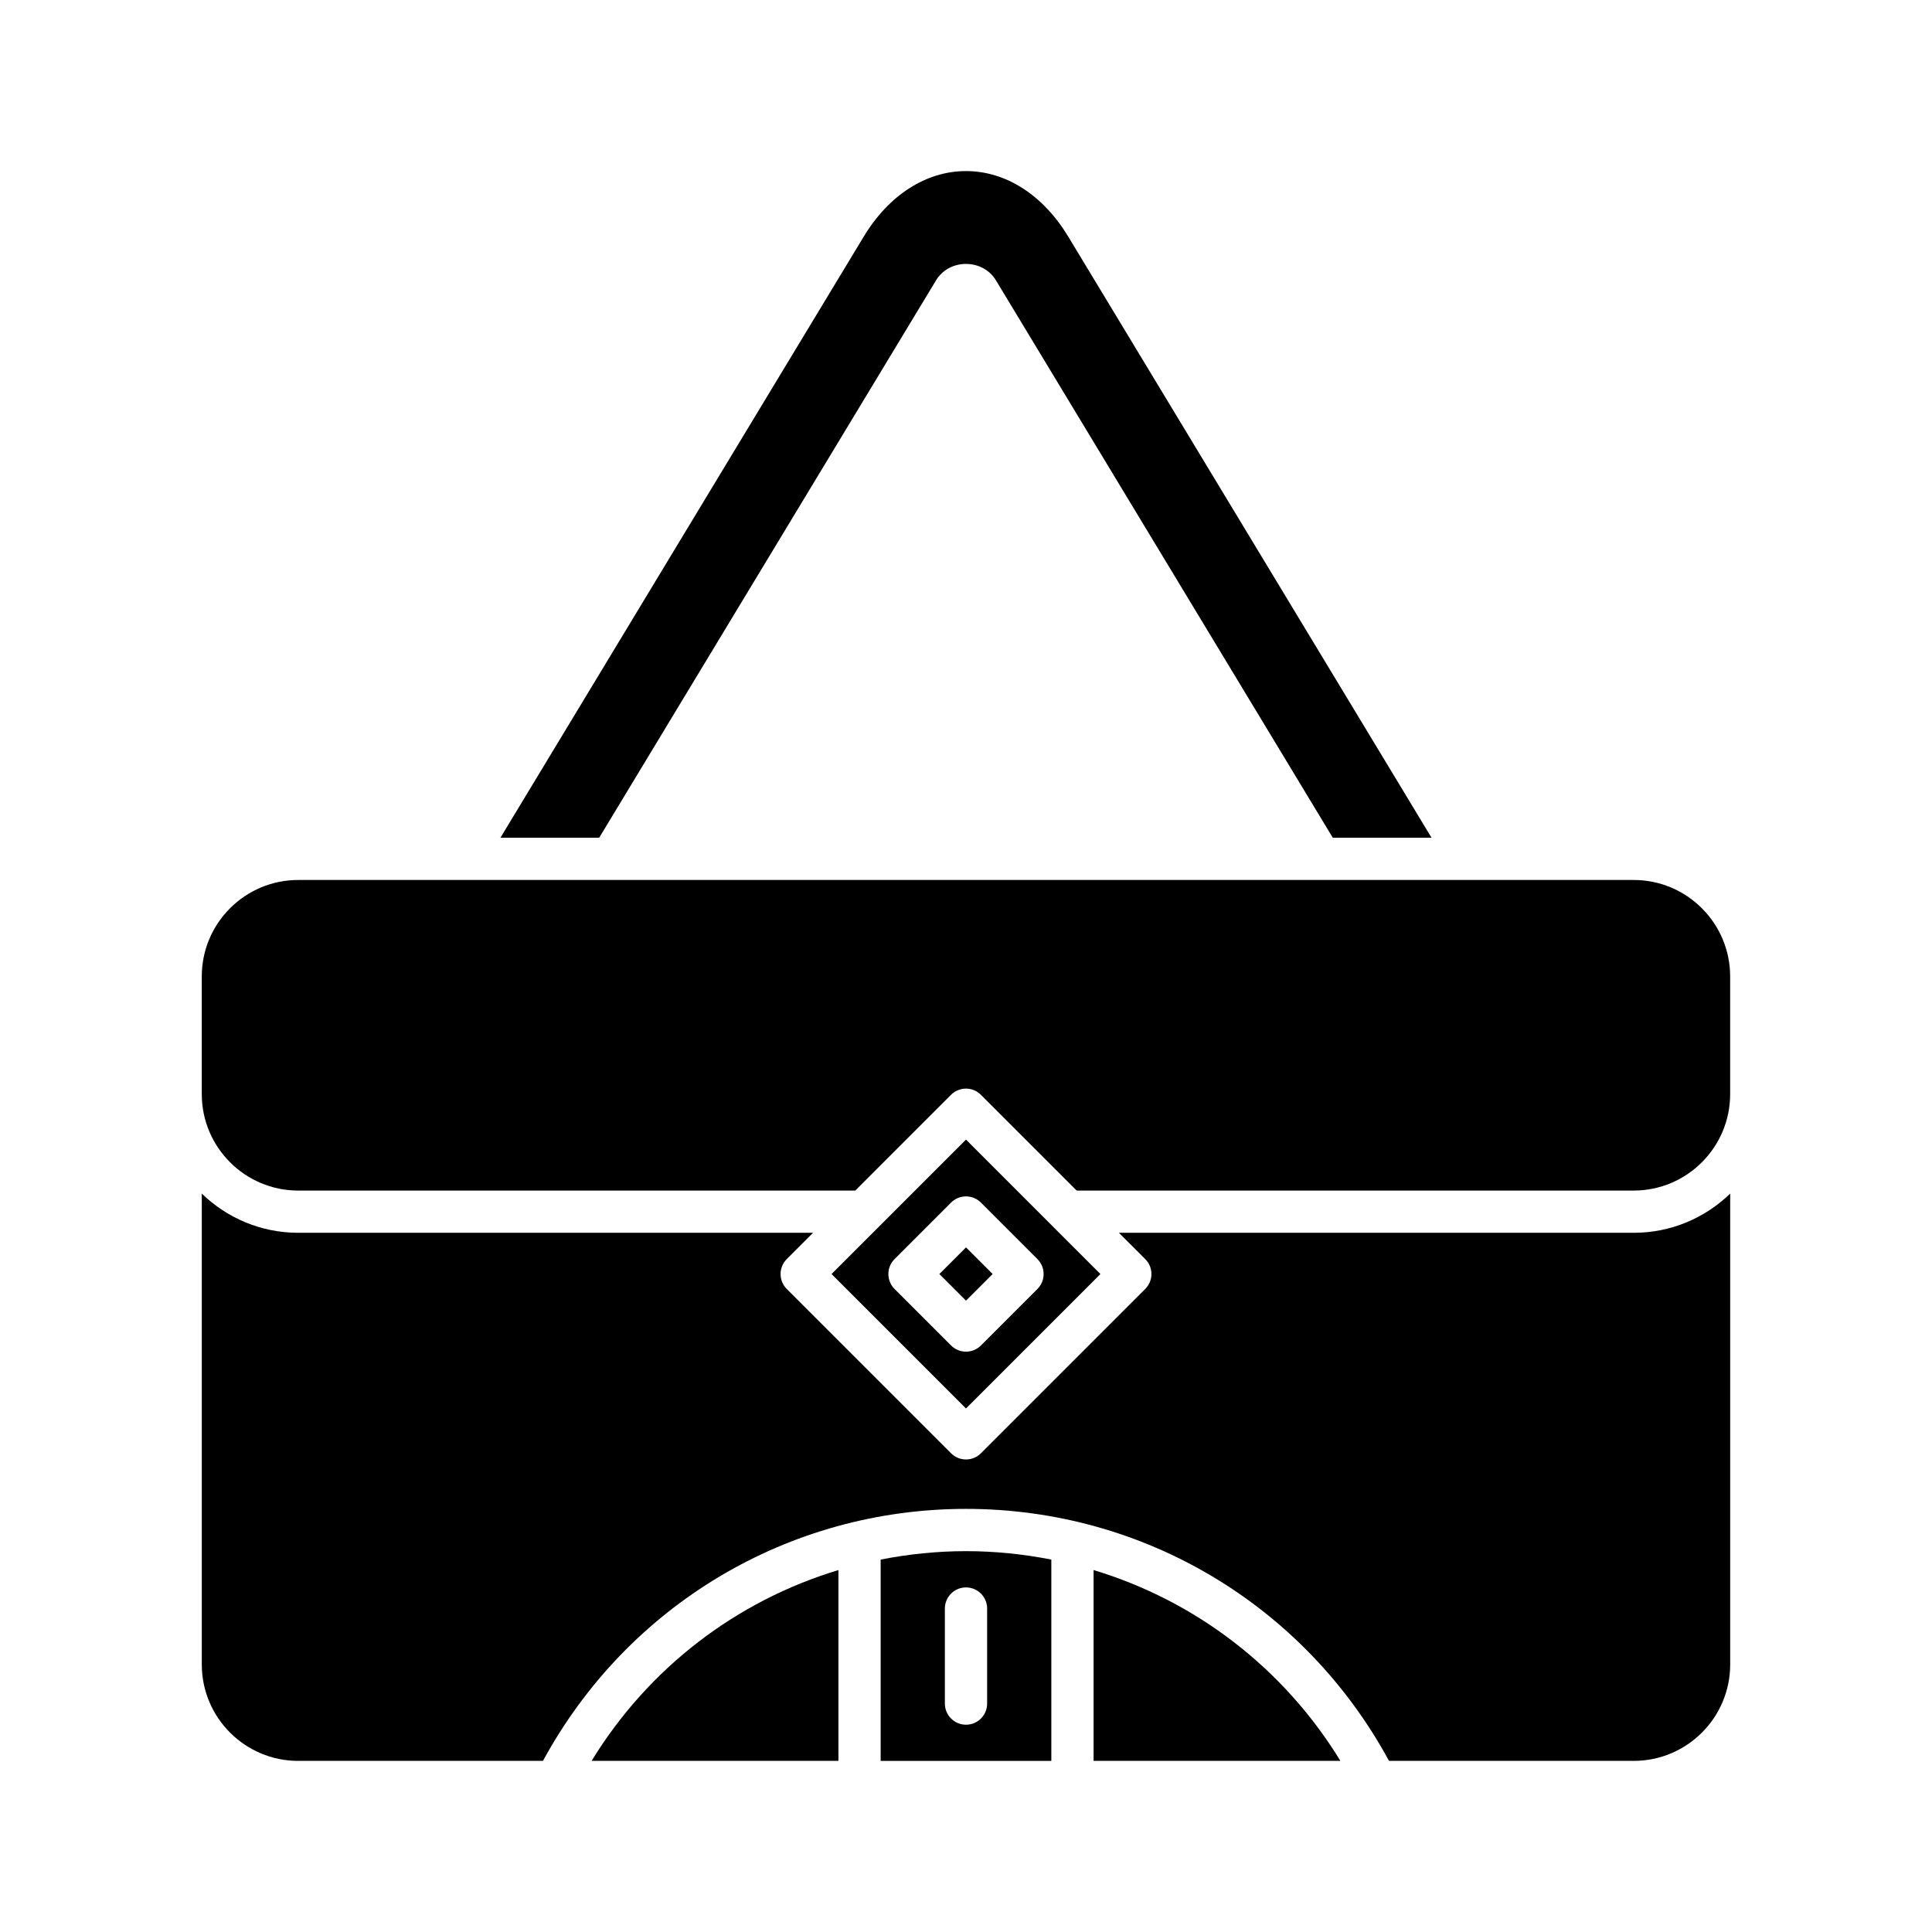
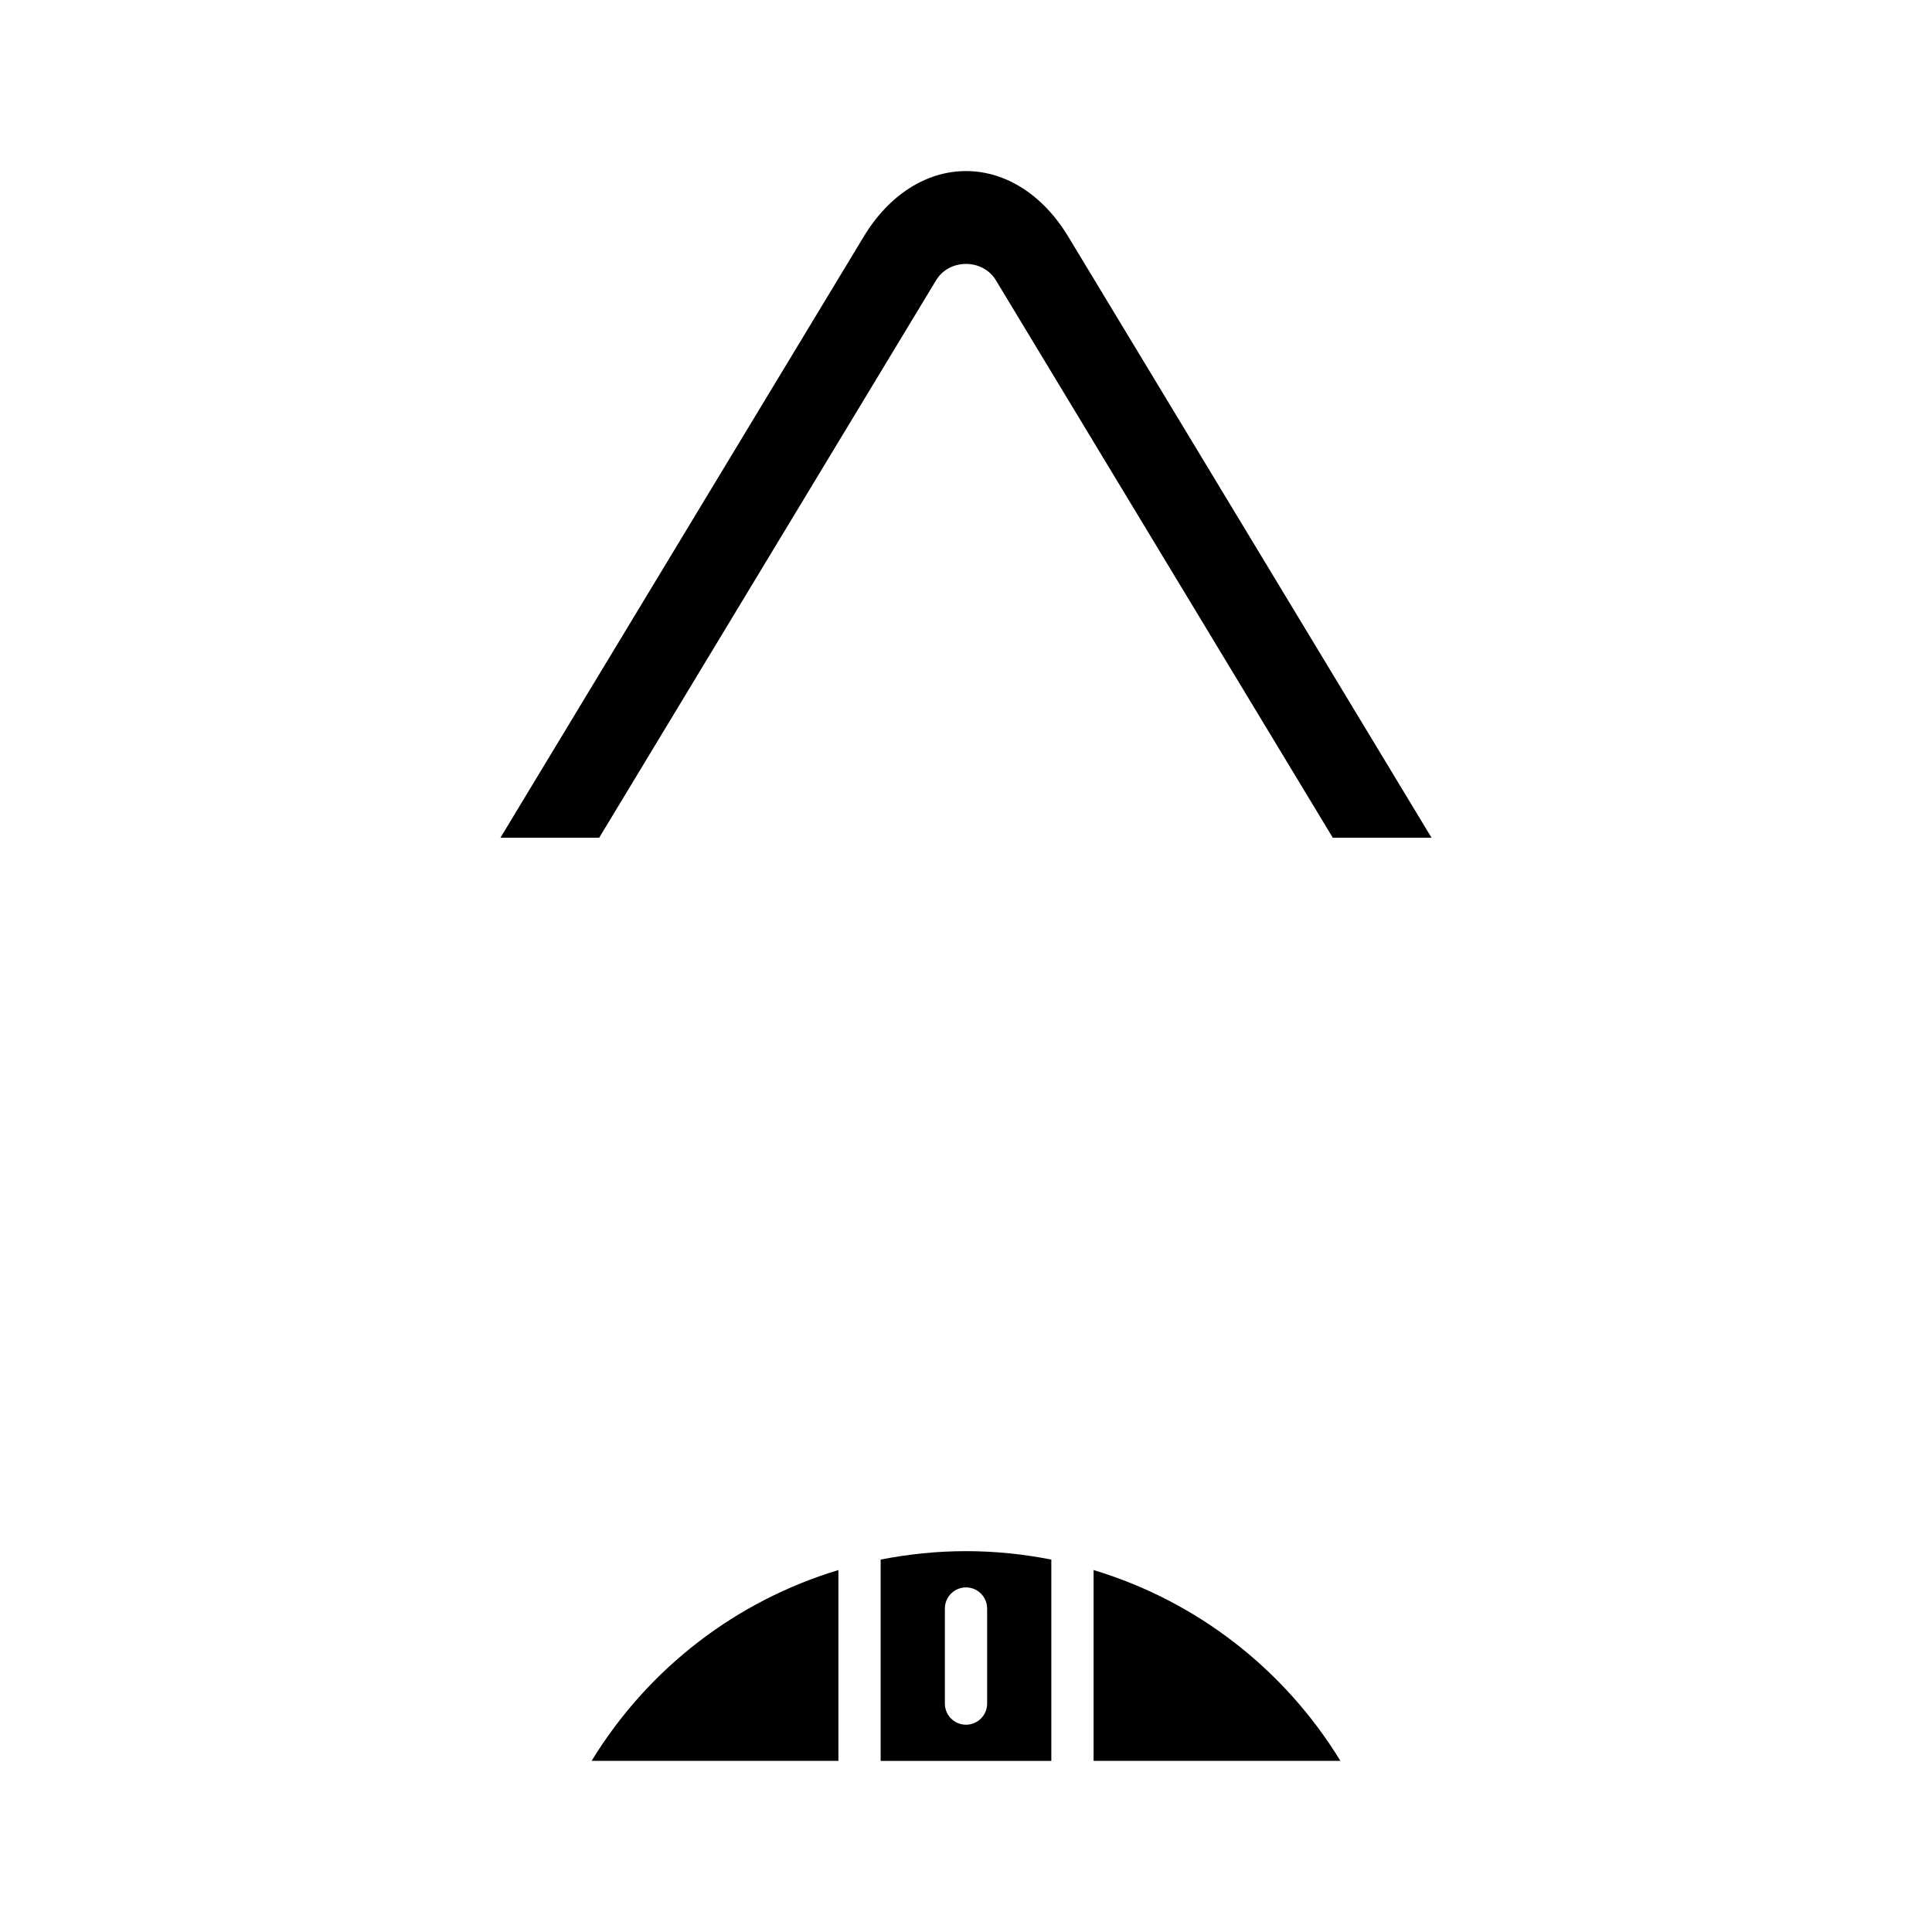
<svg xmlns="http://www.w3.org/2000/svg" fill="#000000" width="800px" height="800px" version="1.1" viewBox="144 144 512 512">
  <g>
    <path d="m366.19 560.08c-27.008 8.148-50.32 25.918-65.41 50.566h65.41z" />
    <path d="m433.81 560.08v50.566l65.414 0.004c-15.094-24.652-38.406-42.422-65.414-50.57z" />
    <path d="m302.79 366.01 89.273-147.72c1.641-2.719 4.609-4.348 7.934-4.348 3.328 0.004 6.293 1.629 7.938 4.352l89.266 147.71h26.168l-96.273-159.3c-6.672-11.035-16.543-17.367-27.098-17.367s-20.43 6.328-27.098 17.363l-96.277 159.3z" />
-     <path d="m223.03 459.51h147.63l25.375-25.375c2.188-2.188 5.731-2.188 7.914 0l25.375 25.375h147.63c14.086 0 25.551-11.461 25.551-25.547v-31.207c0-14.086-11.465-25.551-25.551-25.551h-353.93c-14.086 0-25.551 11.461-25.551 25.551v31.207c0 14.086 11.465 25.547 25.551 25.547z" />
-     <path d="m223.03 610.65h64.863c22.414-41.254 65.008-66.781 112.11-66.781 47.094 0 89.691 25.527 112.1 66.781h64.863c14.086 0 25.551-11.461 25.551-25.547v-124.79c-6.617 6.418-15.625 10.391-25.551 10.391h-136.44l6.973 6.969c2.188 2.188 2.188 5.731 0 7.918l-43.543 43.543c-1.094 1.094-2.527 1.641-3.957 1.641-1.434 0-2.863-0.547-3.957-1.641l-43.543-43.543c-2.188-2.188-2.188-5.731 0-7.918l6.969-6.969h-136.44c-9.93 0-18.934-3.973-25.551-10.391v124.79c0 14.09 11.465 25.551 25.551 25.551z" />
-     <path d="m392.94 481.63 7.059-7.059 7.059 7.059-7.059 7.059z" />
-     <path d="m423.05 469.06-23.051-23.051-23.062 23.062-12.566 12.562 35.629 35.625 35.625-35.625-12.566-12.562zm-4.121 16.531-14.973 14.973c-1.094 1.094-2.527 1.641-3.957 1.641-1.434 0-2.863-0.547-3.957-1.641l-14.973-14.973c-2.188-2.188-2.188-5.731 0-7.918l14.973-14.973c2.188-2.188 5.731-2.188 7.914 0l14.973 14.973c2.188 2.188 2.188 5.731 0 7.918z" />
    <path d="m400 555.07c-7.699 0-15.258 0.789-22.617 2.234v53.352h45.23v-53.352c-7.356-1.445-14.914-2.234-22.613-2.234zm5.598 40.398c0 3.09-2.504 5.598-5.598 5.598s-5.598-2.508-5.598-5.598v-25.191c0-3.09 2.504-5.598 5.598-5.598s5.598 2.508 5.598 5.598z" />
  </g>
</svg>